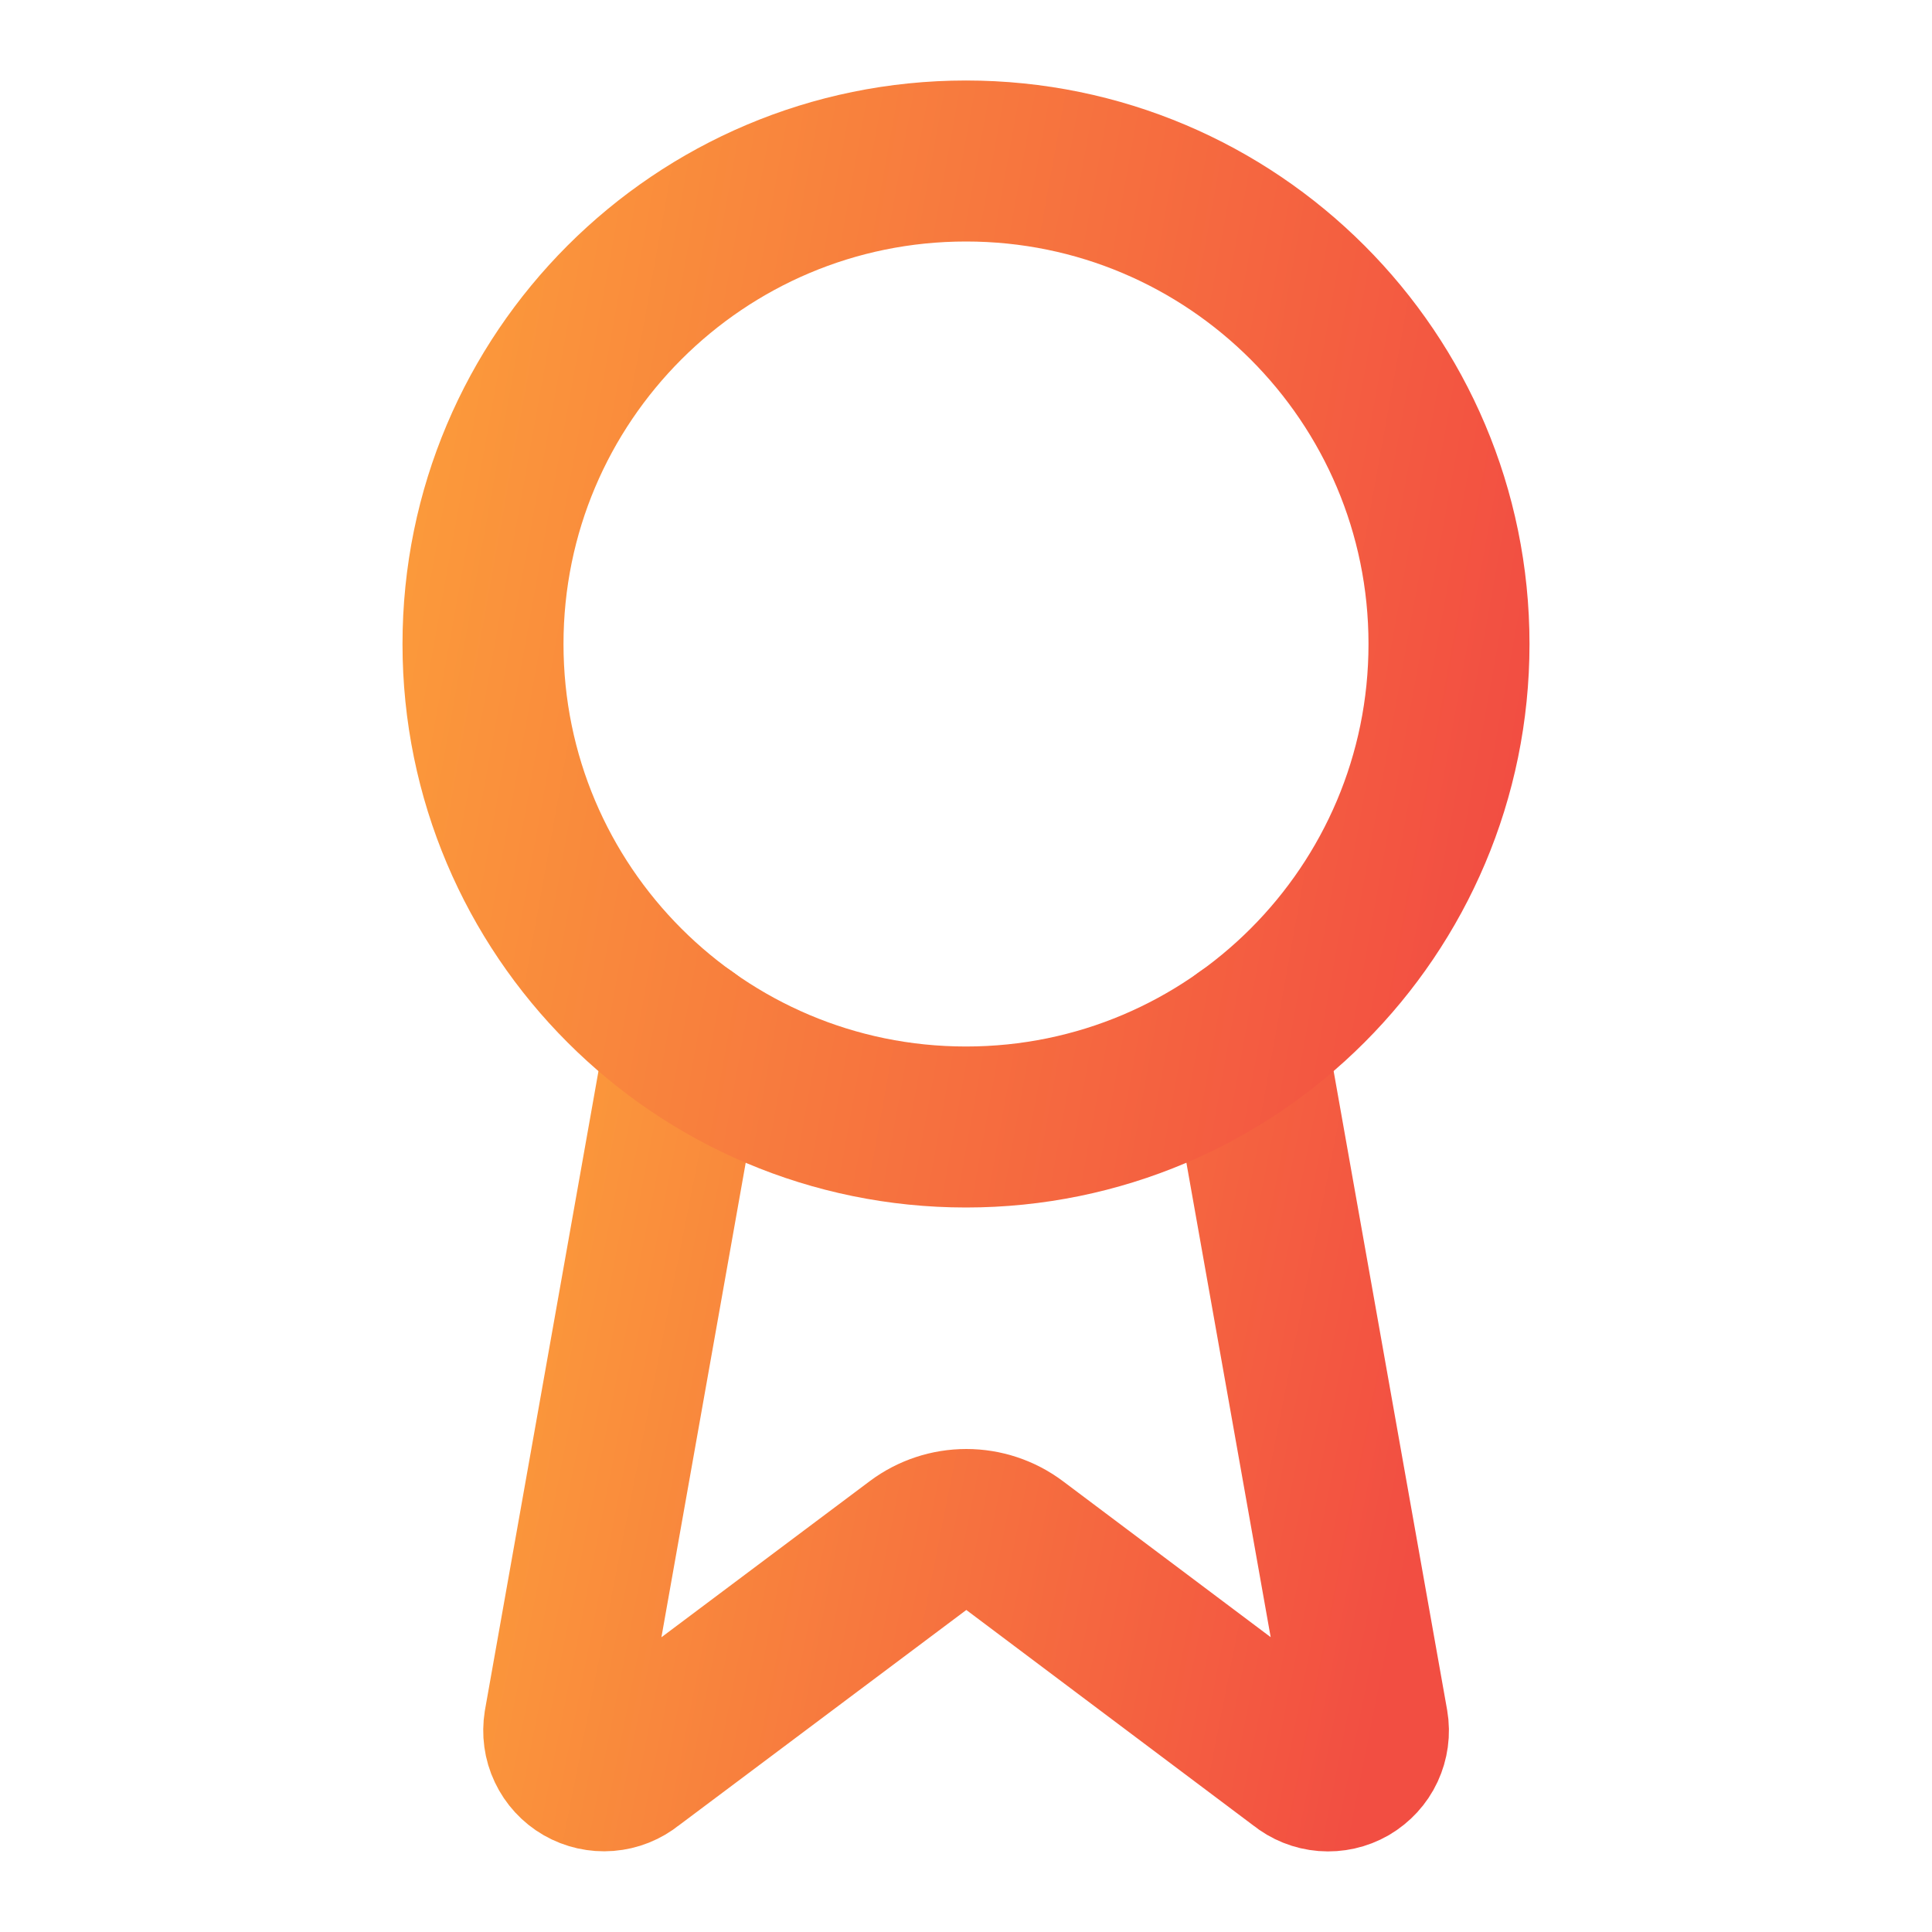
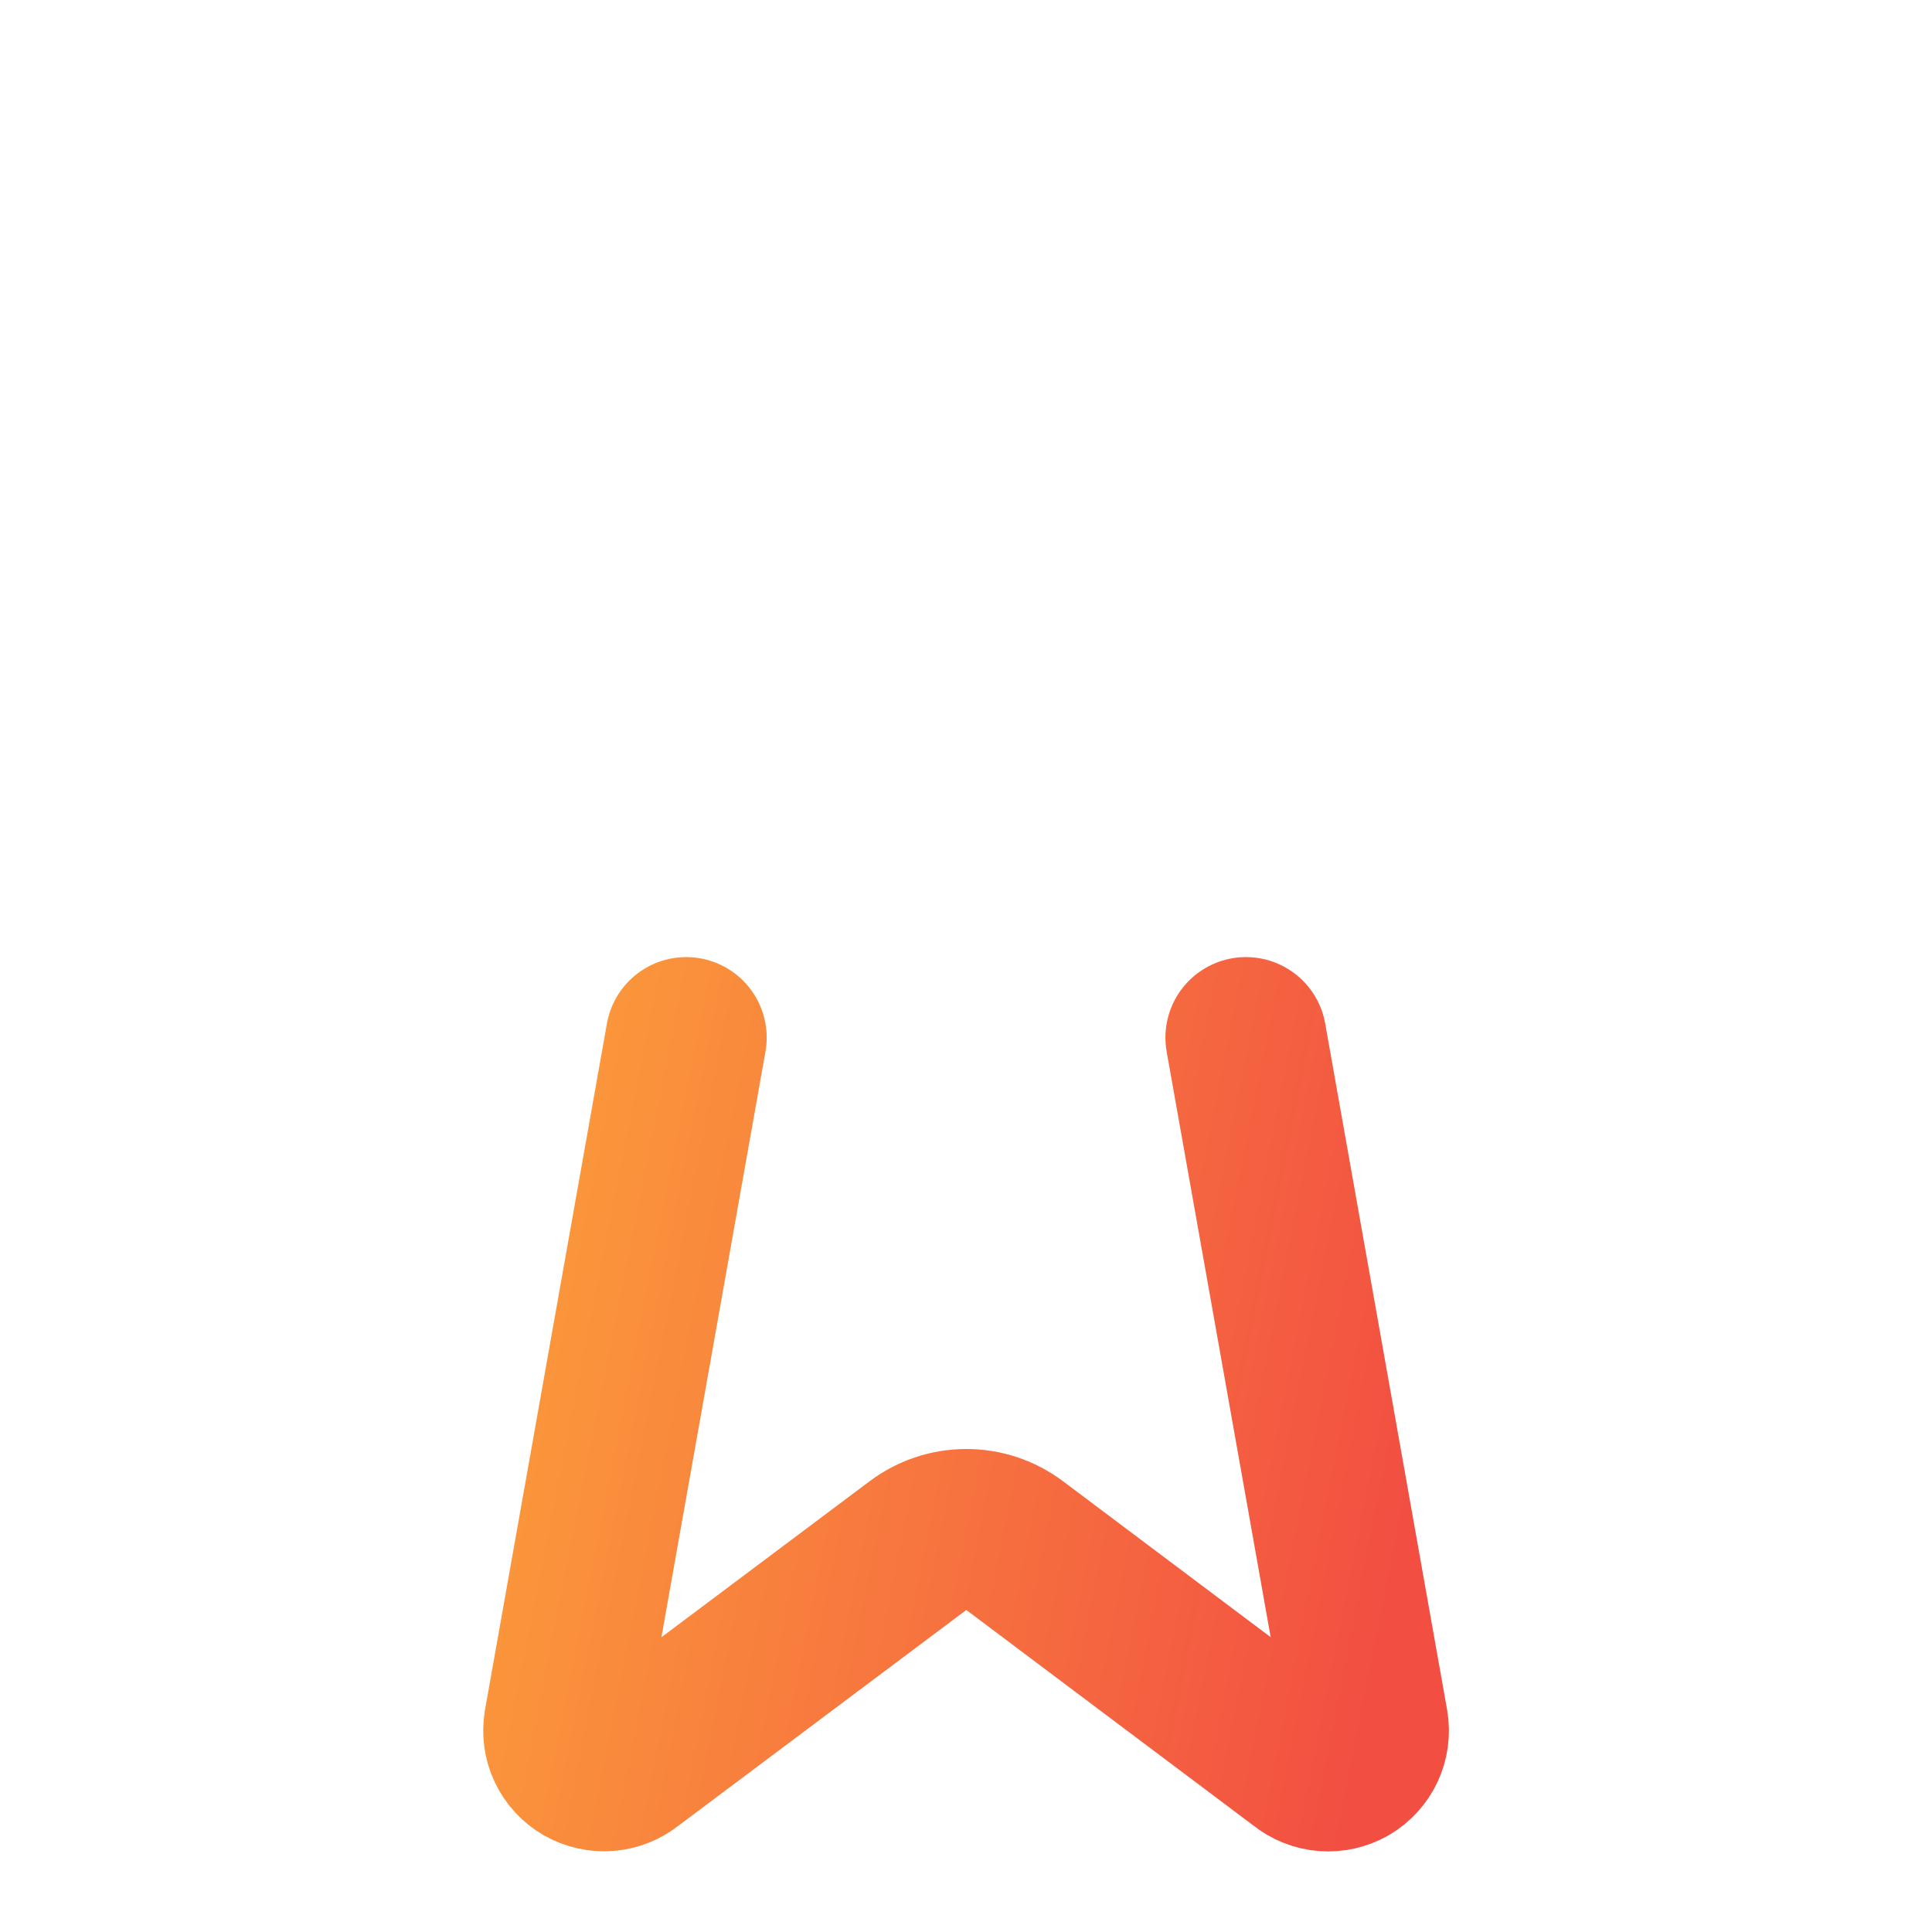
<svg xmlns="http://www.w3.org/2000/svg" width="18" height="18" viewBox="0 0 18 18" fill="none">
  <path d="M11.608 9.667L12.744 16.062C12.757 16.137 12.746 16.215 12.714 16.284C12.682 16.353 12.629 16.41 12.563 16.449C12.497 16.487 12.421 16.504 12.344 16.498C12.268 16.492 12.196 16.463 12.137 16.415L9.452 14.399C9.322 14.302 9.165 14.25 9.003 14.25C8.841 14.25 8.684 14.302 8.554 14.399L5.865 16.414C5.806 16.462 5.733 16.491 5.657 16.497C5.581 16.503 5.505 16.486 5.439 16.448C5.373 16.41 5.32 16.352 5.288 16.284C5.255 16.215 5.245 16.137 5.257 16.062L6.393 9.667" stroke="url(#paint0_linear_1170_6436)" stroke-width="1.5" stroke-linecap="round" stroke-linejoin="round" />
-   <path d="M9 10.5C11.485 10.5 13.5 8.485 13.5 6C13.5 3.515 11.485 1.5 9 1.5C6.515 1.5 4.5 3.515 4.5 6C4.5 8.485 6.515 10.5 9 10.5Z" stroke="url(#paint1_linear_1170_6436)" stroke-width="1.5" stroke-linecap="round" stroke-linejoin="round" />
  <defs>
    <linearGradient id="paint0_linear_1170_6436" x1="5.252" y1="9.667" x2="13.768" y2="11.354" gradientUnits="userSpaceOnUse">
      <stop stop-color="#FB993B" />
      <stop offset="1" stop-color="#F24E42" />
    </linearGradient>
    <linearGradient id="paint1_linear_1170_6436" x1="4.5" y1="1.5" x2="14.789" y2="3.357" gradientUnits="userSpaceOnUse">
      <stop stop-color="#FB993B" />
      <stop offset="1" stop-color="#F24E42" />
    </linearGradient>
  </defs>
</svg>